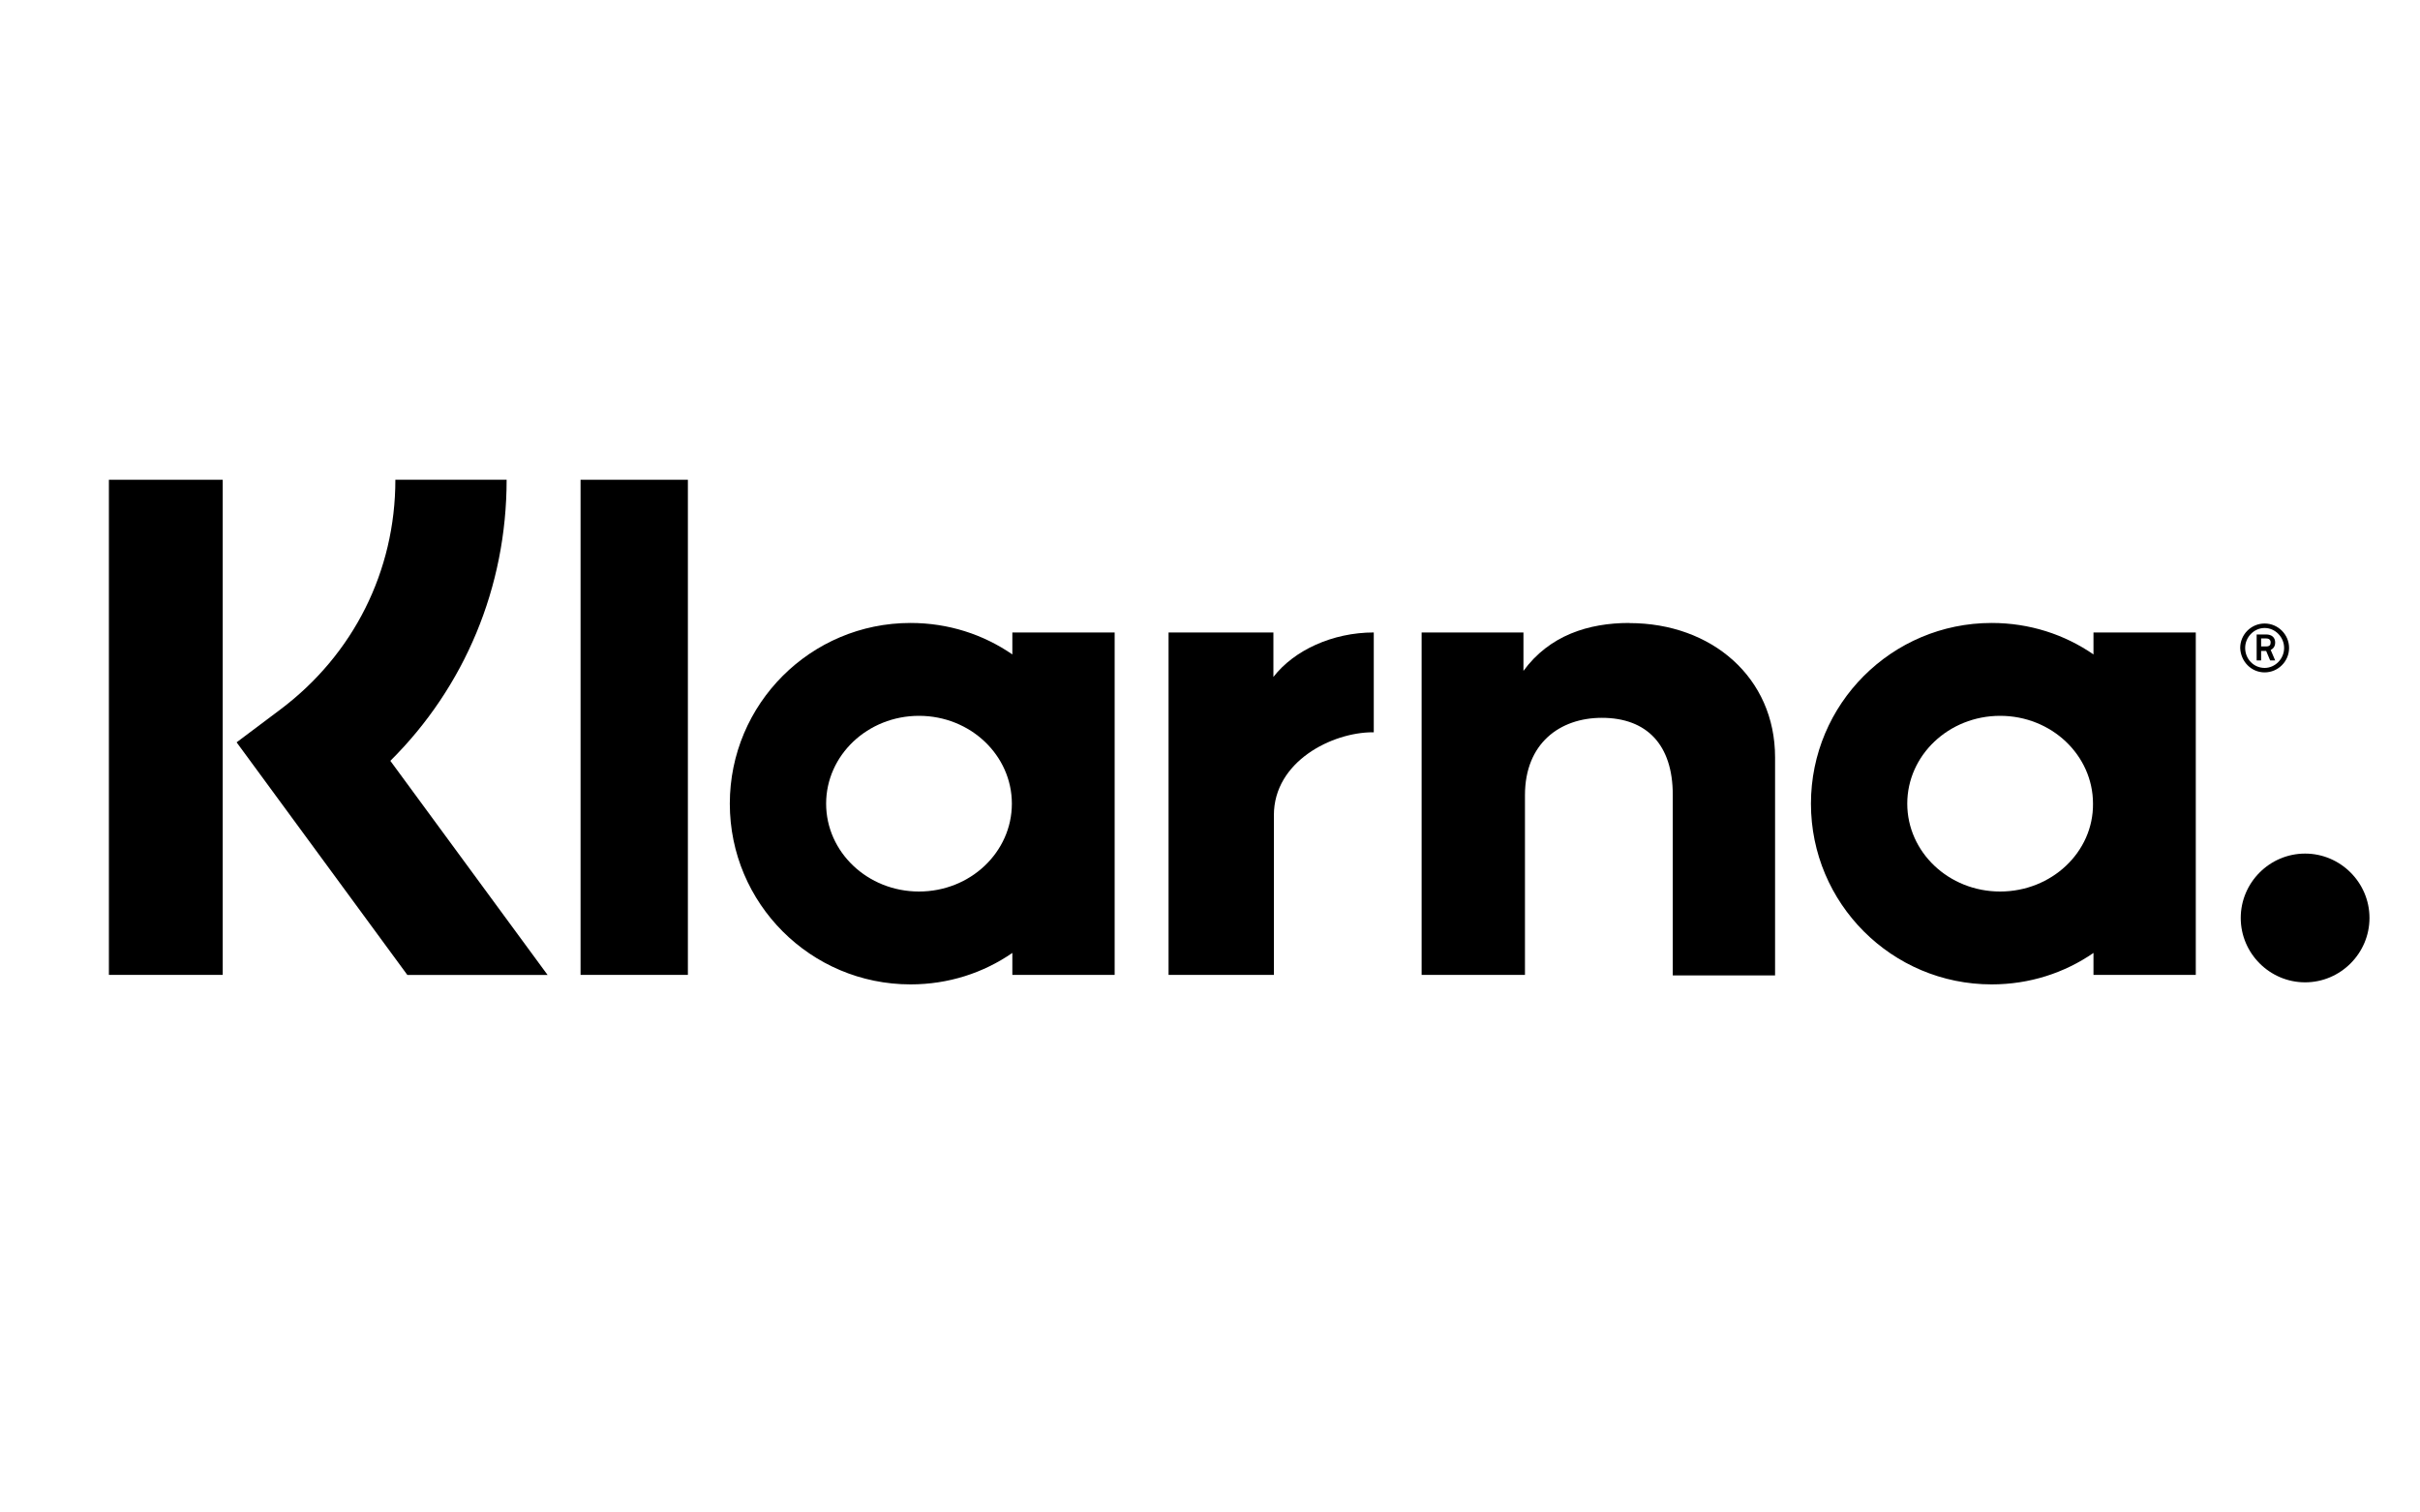
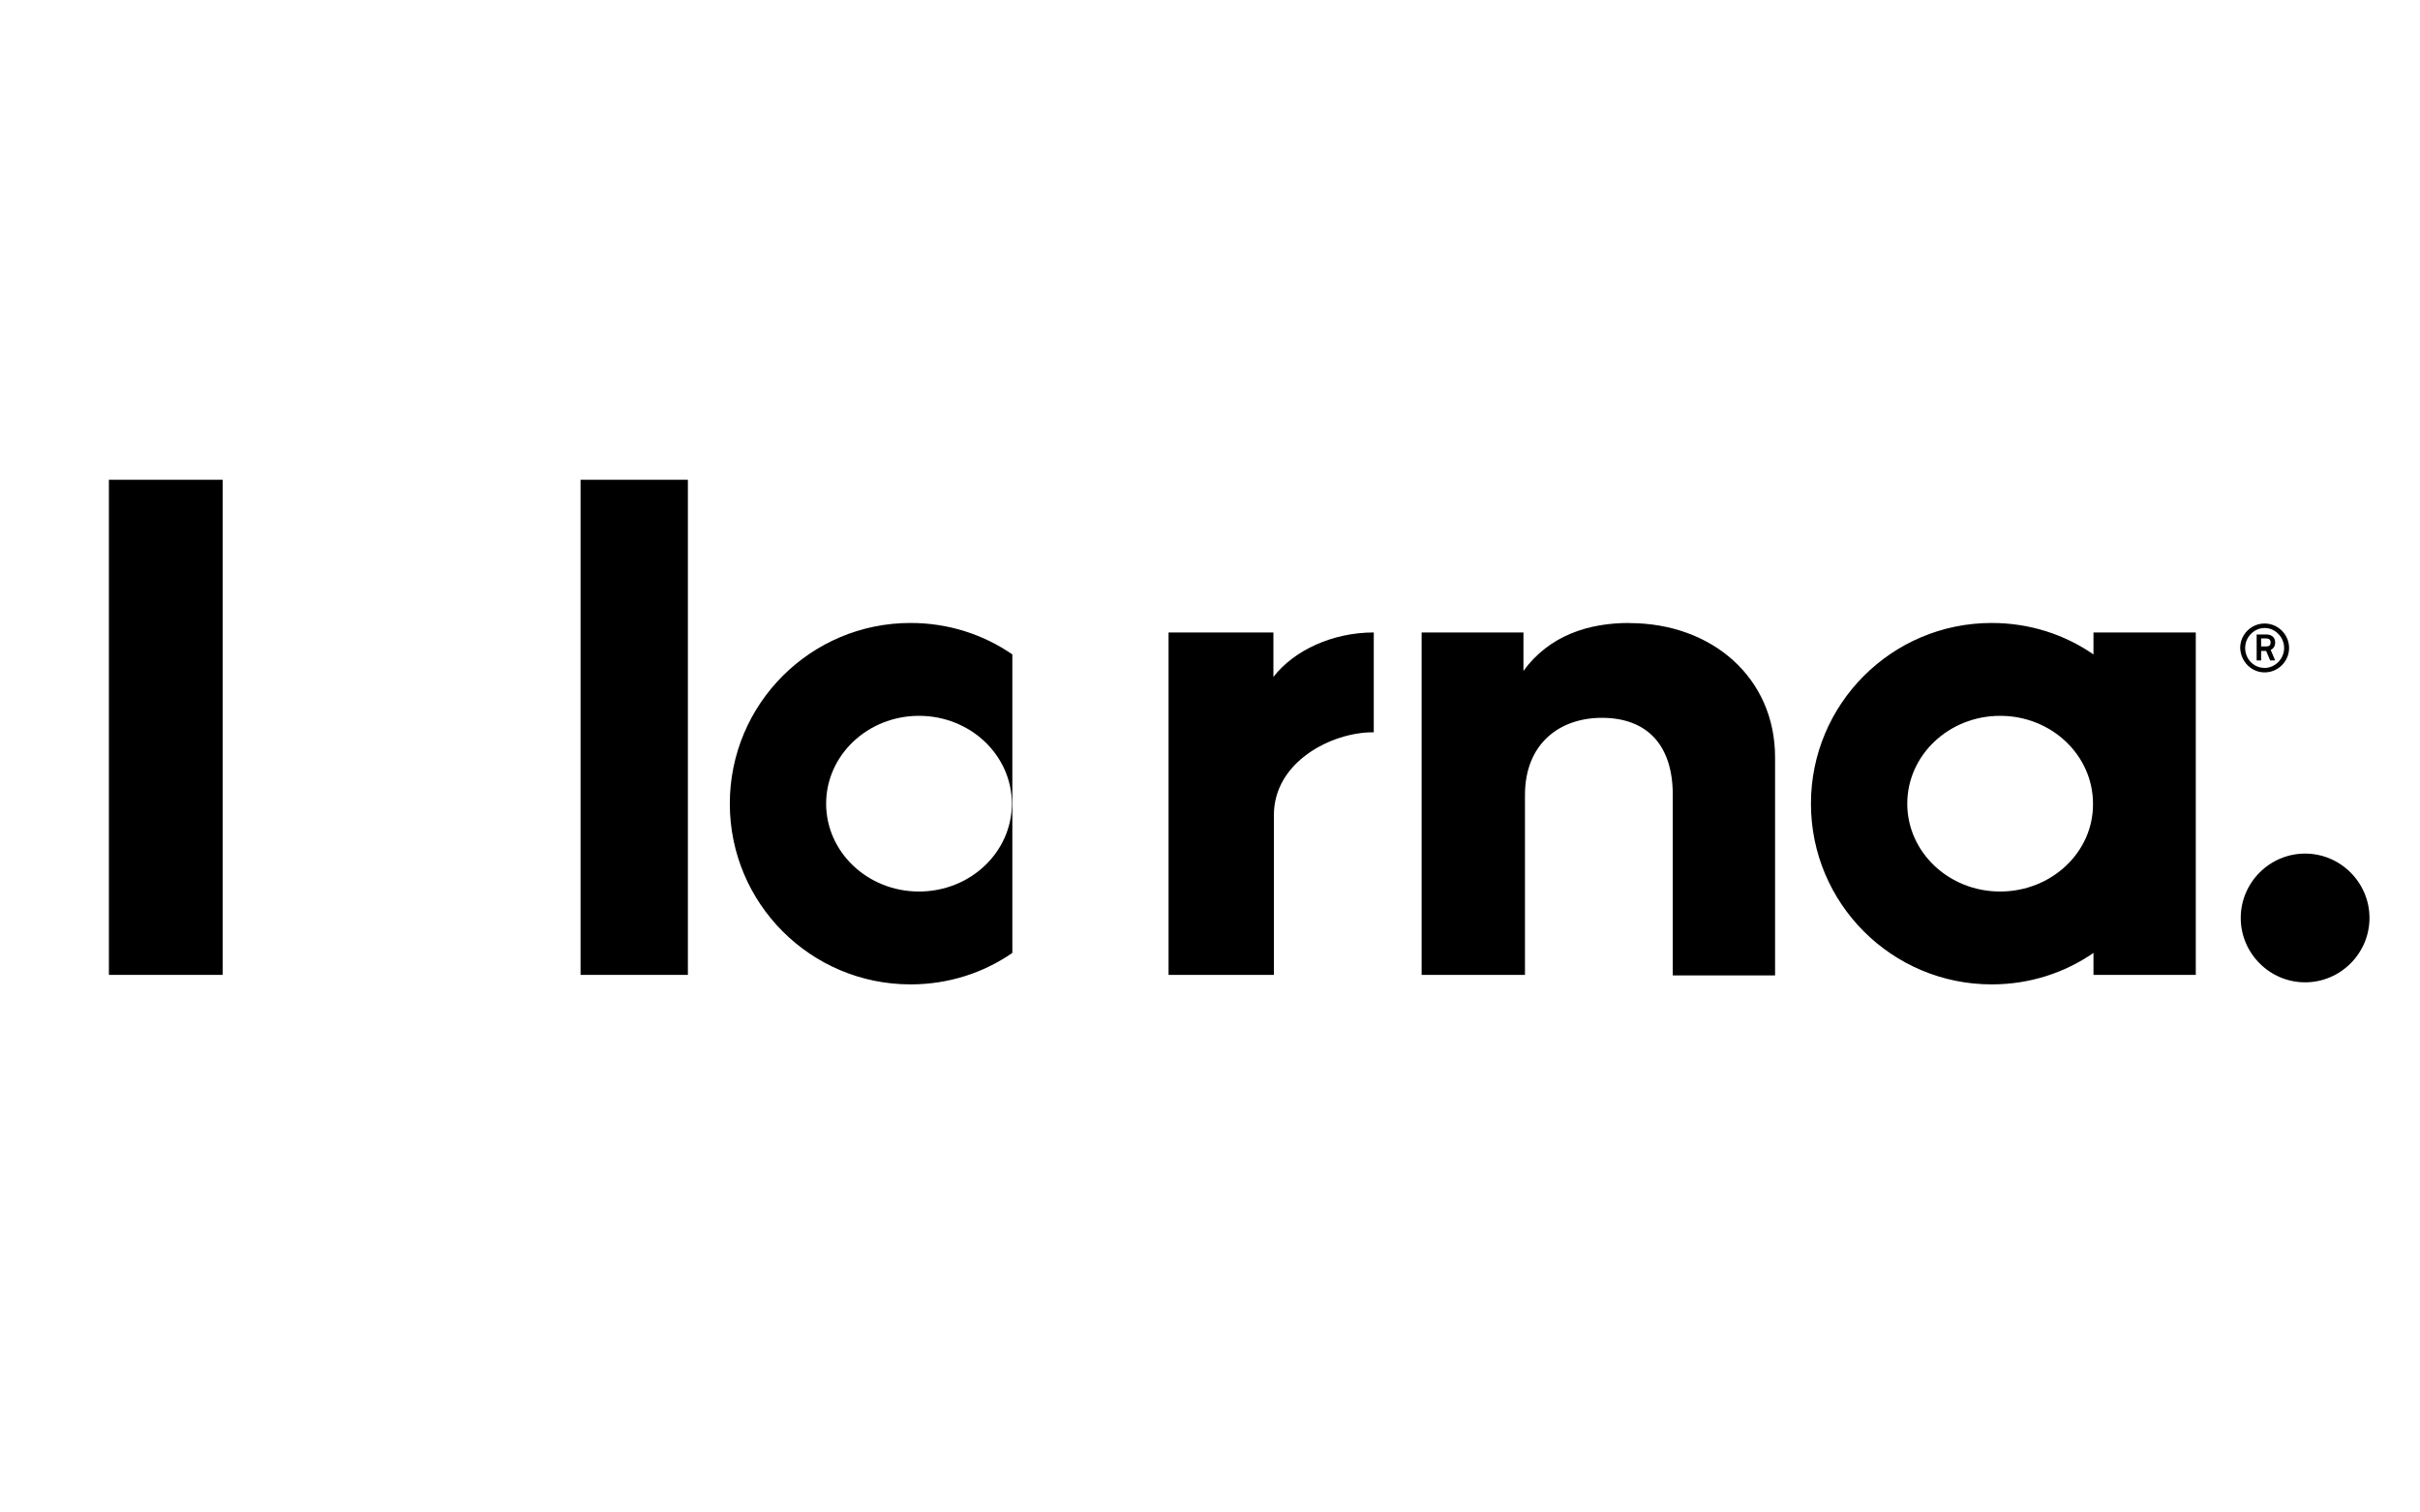
<svg xmlns="http://www.w3.org/2000/svg" id="uuid-d39a4b43-16dc-4754-b17f-ec242e6a809e" viewBox="0 0 400 250">
-   <path d="M83.75,79.3h-18.4c0,15.1-6.93,28.88-18.98,37.95l-7.26,5.45,28.22,38.45h23.18l-25.99-35.39c12.29-12.21,19.22-28.71,19.22-46.45Z" />
  <rect x="18" y="79.3" width="18.81" height="81.84" />
  <rect x="95.96" y="79.3" width="17.74" height="81.84" />
  <path d="M269.3,102.97c-6.77,0-13.2,2.06-17.49,7.92v-6.35h-16.83v56.6h17.08v-29.7c0-8.58,5.78-12.79,12.71-12.79,7.43,0,11.72,4.46,11.72,12.71v29.87h16.91v-36.05c0-13.2-10.48-22.19-24.09-22.19Z" />
-   <path d="M167.33,104.54v3.63c-4.79-3.3-10.56-5.2-16.83-5.2-16.5,0-29.87,13.37-29.87,29.87s13.37,29.87,29.87,29.87c6.27,0,12.05-1.9,16.83-5.2v3.63h16.91v-56.6h-16.91ZM151.9,147.36c-8.5,0-15.35-6.52-15.35-14.52s6.85-14.52,15.35-14.52,15.35,6.52,15.35,14.52-6.85,14.52-15.35,14.52Z" />
+   <path d="M167.33,104.54v3.63c-4.79-3.3-10.56-5.2-16.83-5.2-16.5,0-29.87,13.37-29.87,29.87s13.37,29.87,29.87,29.87c6.27,0,12.05-1.9,16.83-5.2v3.63v-56.6h-16.91ZM151.9,147.36c-8.5,0-15.35-6.52-15.35-14.52s6.85-14.52,15.35-14.52,15.35,6.52,15.35,14.52-6.85,14.52-15.35,14.52Z" />
  <path d="M210.48,111.88v-7.34h-17.33v56.6h17.41v-26.4c0-8.91,9.65-13.7,16.34-13.7h.17v-16.5c-6.85,0-13.2,2.97-16.58,7.34Z" />
  <path d="M346.03,104.54v3.63c-4.79-3.3-10.56-5.2-16.83-5.2-16.5,0-29.87,13.37-29.87,29.87s13.37,29.87,29.87,29.87c6.27,0,12.05-1.9,16.83-5.2v3.63h16.91v-56.6h-16.91ZM330.6,147.36c-8.5,0-15.35-6.52-15.35-14.52s6.85-14.52,15.35-14.52,15.35,6.52,15.35,14.52c.08,8-6.85,14.52-15.35,14.52Z" />
  <path d="M376.06,106.19c0-.83-.58-1.32-1.49-1.32h-1.57v4.29h.74v-1.57h.83l.66,1.57h.83l-.74-1.73c.5-.25.74-.66.74-1.24ZM374.57,106.85h-.83v-1.32h.83c.5,0,.74.25.74.66s-.17.66-.74.66Z" />
  <path d="M374.32,103.06c-2.23,0-4.04,1.82-4.04,4.04.08,2.23,1.82,4.04,4.04,4.04s4.04-1.82,4.04-4.04-1.82-4.04-4.04-4.04ZM374.32,110.4c-1.82,0-3.22-1.49-3.22-3.3s1.49-3.3,3.22-3.3,3.22,1.49,3.22,3.3-1.49,3.3-3.22,3.3Z" />
  <path d="M381.01,141.09c-5.86,0-10.64,4.79-10.64,10.64s4.79,10.64,10.64,10.64,10.64-4.79,10.64-10.64-4.79-10.64-10.64-10.64Z" />
</svg>